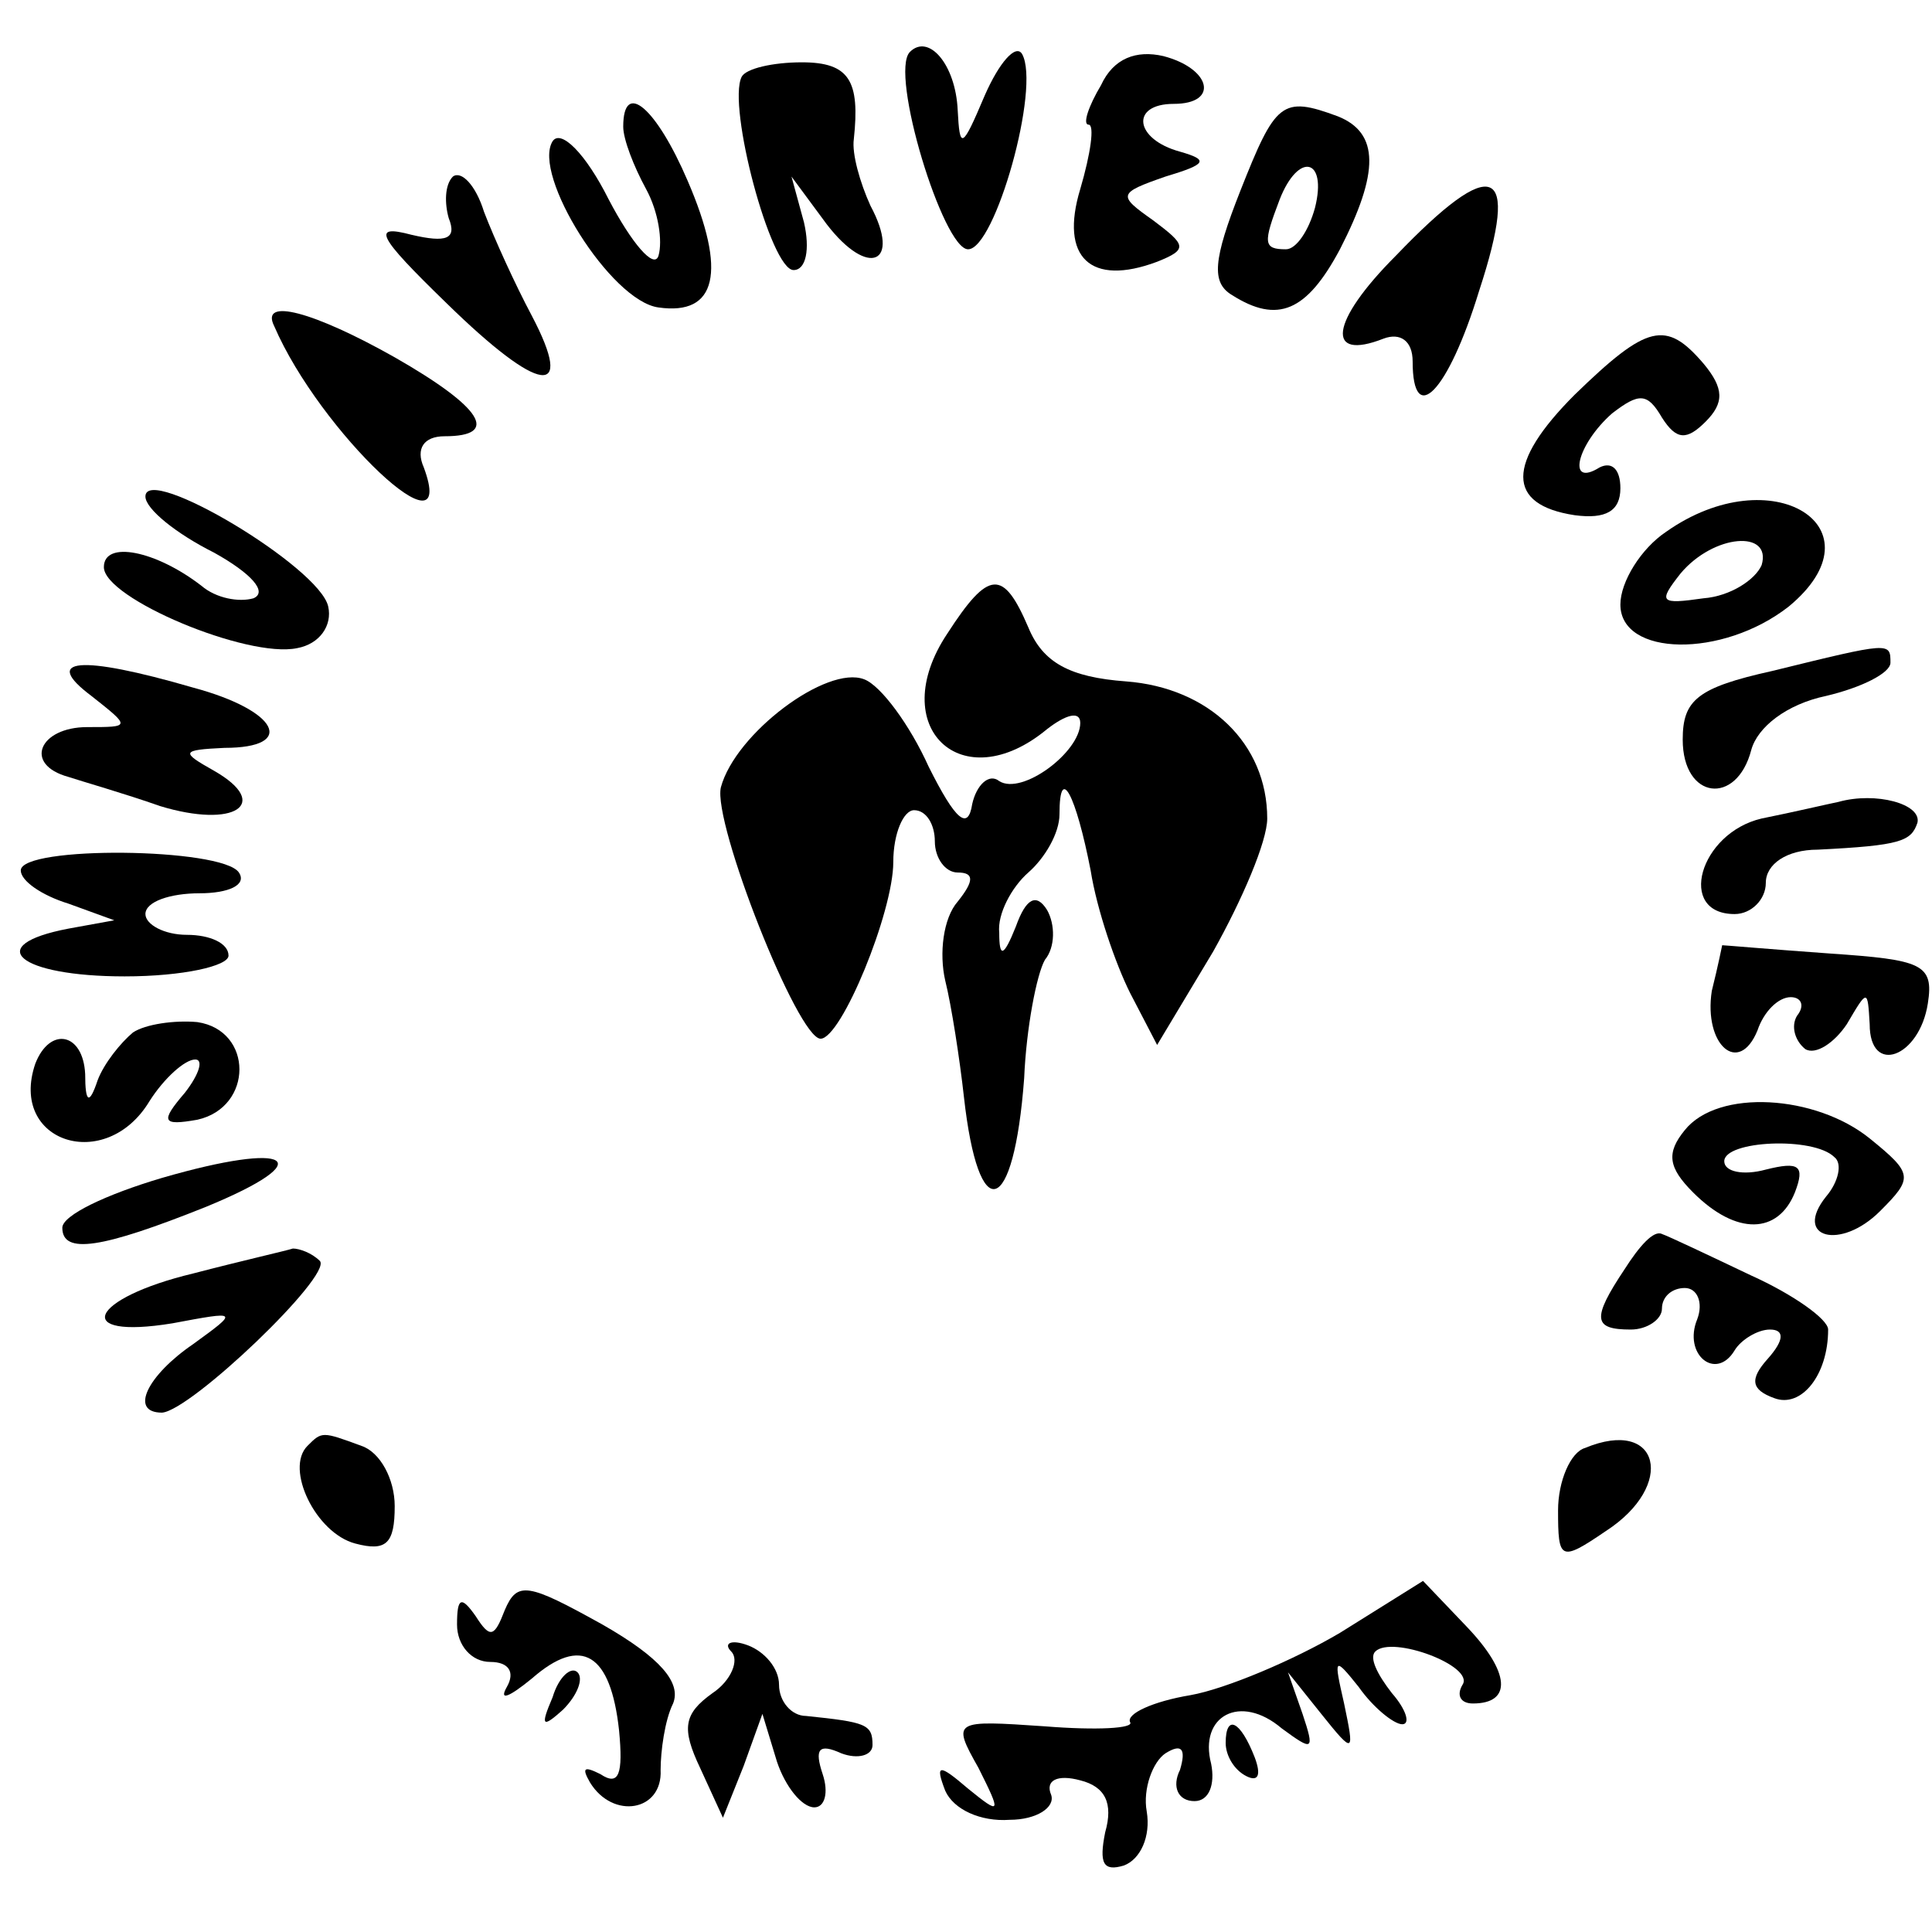
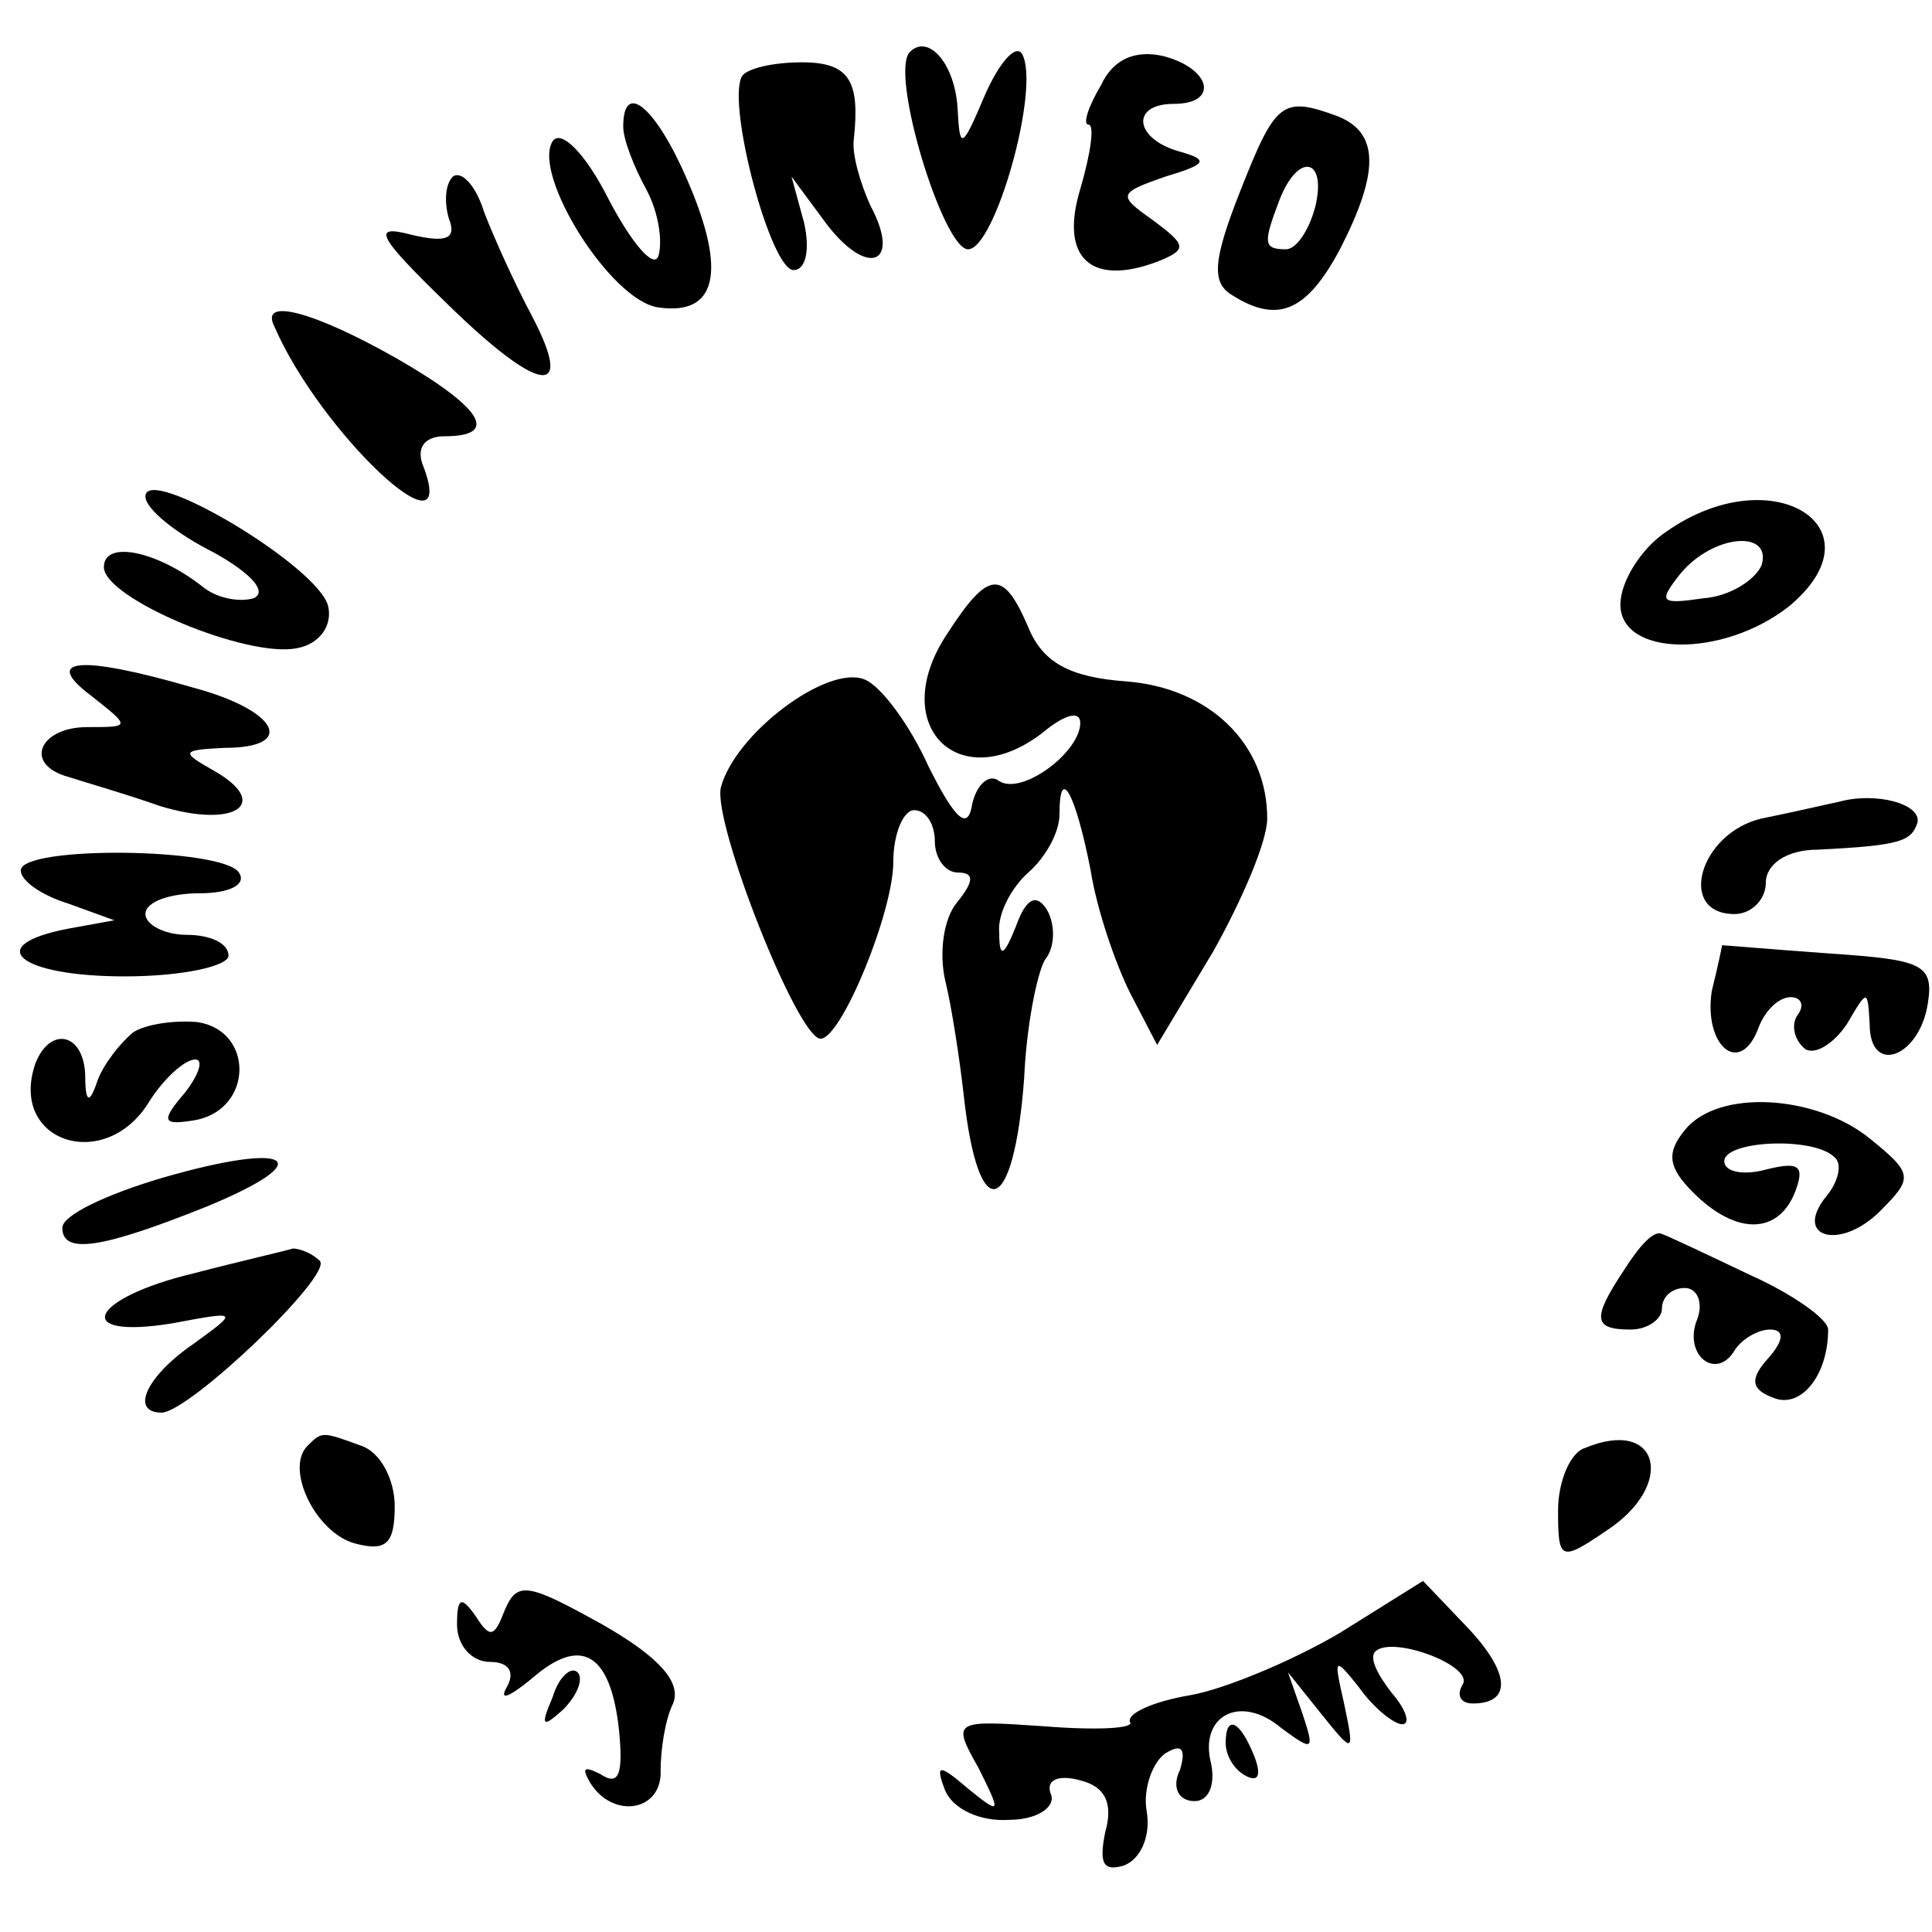
<svg xmlns="http://www.w3.org/2000/svg" version="1.0" width="93pt" height="93pt" viewBox="0 0 93 93" preserveAspectRatio="xMidYMid meet">
  <g transform="translate(0,93) scale(0.1,-0.1)" fill="#000000" stroke="none">
    <path d="M438 905 c-10 -10 16 -95 28 -95 13 0 35 78 26 94 -3 5 -11 -4 -18 -20 -11 -26 -12 -26 -13 -7 -1 22 -14 37 -23 28z" />
    <path d="M530 889 c-6 -10 -9 -19 -6 -19 3 0 1 -14 -4 -31 -10 -33 5 -47 37 -35 15 6 14 8 -2 20 -17 12 -17 13 6 21 20 6 21 8 7 12 -22 6 -24 23 -3 23 22 0 18 17 -5 23 -13 3 -24 -1 -30 -14z" />
    <path d="M357 893 c-7 -14 14 -93 25 -93 6 0 8 10 5 23 l-6 22 17 -23 c20 -26 36 -19 21 9 -5 11 -9 25 -8 32 3 28 -2 37 -25 37 -14 0 -27 -3 -29 -7z" />
    <path d="M300 869 c0 -6 5 -19 11 -30 6 -11 8 -25 6 -32 -2 -7 -13 6 -24 27 -11 22 -23 34 -27 28 -10 -16 28 -77 51 -80 28 -4 33 17 14 61 -15 35 -31 49 -31 26z" />
    <path d="M597 838 c-13 -33 -14 -44 -4 -50 22 -14 36 -8 52 22 19 37 19 56 -1 64 -27 10 -30 7 -47 -36z m36 -8 c-3 -11 -9 -20 -14 -20 -11 0 -11 3 -3 24 9 23 23 20 17 -4z" />
    <path d="M218 845 c-4 -4 -4 -13 -2 -20 4 -10 -1 -12 -18 -8 -19 5 -17 0 17 -33 45 -44 62 -46 41 -6 -8 15 -18 37 -23 50 -4 13 -11 20 -15 17z" />
-     <path d="M672 807 c-32 -32 -34 -51 -6 -40 8 3 14 -1 14 -11 0 -32 17 -15 32 34 20 61 7 66 -40 17z" />
    <path d="M132 773 c22 -51 89 -114 72 -68 -4 9 0 15 10 15 27 0 18 14 -24 38 -39 22 -65 29 -58 15z" />
-     <path d="M758 740 c-33 -33 -33 -53 0 -58 15 -2 22 2 22 13 0 9 -4 13 -10 10 -16 -10 -11 11 6 26 13 10 17 10 24 -2 7 -11 12 -11 21 -2 9 9 9 16 -1 28 -18 21 -27 19 -62 -15z" />
    <path d="M70 691 c0 -6 15 -18 33 -27 18 -10 26 -19 19 -22 -7 -2 -18 0 -25 6 -22 17 -47 22 -47 9 0 -15 69 -44 93 -39 11 2 17 11 15 20 -4 19 -88 69 -88 53z" />
    <path d="M802 674 c-12 -8 -22 -24 -22 -35 0 -25 49 -26 81 -1 46 38 -8 72 -59 36z m46 -16 c-3 -7 -15 -15 -28 -16 -21 -3 -22 -2 -11 12 16 19 44 21 39 4z" />
    <path d="M456 625 c-30 -45 7 -80 48 -46 9 7 16 9 16 3 0 -14 -28 -35 -39 -28 -5 4 -11 -2 -13 -11 -2 -13 -8 -8 -21 18 -9 20 -23 39 -31 42 -18 7 -62 -26 -69 -52 -4 -17 37 -121 48 -121 10 0 35 61 35 85 0 14 5 25 10 25 6 0 10 -7 10 -15 0 -8 5 -15 11 -15 8 0 8 -4 0 -14 -7 -8 -9 -25 -6 -38 3 -12 7 -38 9 -56 7 -63 24 -58 29 9 1 24 6 50 10 57 5 6 5 17 1 24 -5 8 -10 6 -15 -8 -6 -15 -8 -15 -8 -3 -1 9 6 22 14 29 8 7 15 19 15 28 0 25 8 9 15 -27 3 -19 12 -45 19 -59 l13 -25 27 45 c14 25 26 53 26 64 0 36 -28 63 -68 66 -27 2 -40 9 -47 26 -12 28 -19 28 -39 -3z" />
-     <path d="M853 607 c-36 -8 -43 -14 -43 -33 0 -29 26 -32 33 -5 3 11 17 22 36 26 17 4 31 11 31 16 0 10 0 10 -57 -4z" />
    <path d="M44 595 c19 -15 19 -15 -2 -15 -23 0 -31 -18 -9 -24 6 -2 27 -8 44 -14 36 -11 54 1 26 17 -16 9 -16 10 5 11 35 0 26 18 -15 29 -55 16 -73 14 -49 -4z" />
    <path d="M885 544 c-5 -1 -22 -5 -37 -8 -30 -7 -41 -46 -13 -46 8 0 15 7 15 15 0 9 10 16 25 16 40 2 45 4 48 13 2 9 -20 15 -38 10z" />
    <path d="M10 511 c0 -5 10 -12 23 -16 l22 -8 -22 -4 c-42 -8 -24 -23 27 -23 28 0 50 5 50 10 0 6 -9 10 -20 10 -11 0 -20 5 -20 10 0 6 12 10 26 10 14 0 23 4 19 10 -8 12 -105 13 -105 1z" />
    <path d="M829 475 c0 0 -2 -10 -5 -22 -4 -26 13 -41 22 -19 3 9 10 16 16 16 5 0 7 -4 3 -9 -3 -5 -1 -12 4 -16 5 -3 14 3 20 12 10 17 10 17 11 0 0 -25 24 -16 28 10 3 19 -3 21 -47 24 -28 2 -51 4 -52 4z" />
    <path d="M64 433 c-6 -5 -14 -15 -17 -23 -4 -12 -6 -11 -6 3 -1 20 -17 23 -24 5 -13 -38 34 -53 55 -18 7 11 17 20 22 20 4 0 2 -7 -5 -16 -12 -14 -11 -16 6 -13 27 6 27 43 0 47 -11 1 -25 -1 -31 -5z" />
    <path d="M811 386 c-9 -11 -8 -18 4 -30 21 -21 41 -20 49 0 5 13 2 15 -14 11 -11 -3 -20 -1 -20 4 0 10 43 12 53 2 4 -3 2 -12 -4 -19 -16 -20 7 -26 26 -7 16 16 16 18 -5 35 -26 21 -73 24 -89 4z" />
    <path d="M78 363 c-27 -8 -48 -18 -48 -24 0 -13 19 -10 69 10 56 23 41 32 -21 14z" />
    <path d="M782 319 c-16 -24 -15 -29 3 -29 8 0 15 5 15 10 0 6 5 10 11 10 6 0 9 -7 6 -15 -7 -17 9 -30 18 -15 3 5 11 10 17 10 7 0 7 -5 -1 -14 -9 -10 -8 -15 3 -19 13 -5 26 11 26 33 0 5 -17 17 -37 26 -21 10 -40 19 -43 20 -4 2 -11 -6 -18 -17z" />
    <path d="M93 317 c-50 -12 -59 -32 -10 -24 32 6 32 6 10 -10 -22 -15 -31 -33 -15 -33 14 1 82 66 76 73 -4 4 -10 6 -13 6 -3 -1 -25 -6 -48 -12z" />
    <path d="M148 234 c-11 -11 4 -42 23 -47 15 -4 19 0 19 18 0 13 -7 26 -16 29 -19 7 -19 7 -26 0z" />
-     <path d="M763 233 c-7 -2 -13 -16 -13 -30 0 -24 1 -25 23 -10 34 22 26 55 -10 40z" />
+     <path d="M763 233 c-7 -2 -13 -16 -13 -30 0 -24 1 -25 23 -10 34 22 26 55 -10 40" />
    <path d="M243 155 c-5 -13 -7 -14 -14 -3 -7 10 -9 9 -9 -4 0 -10 7 -18 16 -18 9 0 12 -5 8 -12 -4 -7 1 -5 12 4 24 21 38 12 42 -25 2 -21 0 -27 -9 -21 -8 4 -9 3 -5 -4 11 -18 35 -14 34 6 0 9 2 24 6 32 4 10 -6 22 -34 38 -36 20 -41 21 -47 7z" />
    <path d="M645 144 c-22 -13 -55 -27 -72 -30 -18 -3 -31 -9 -29 -13 2 -3 -16 -4 -41 -2 -44 3 -45 3 -32 -20 11 -22 11 -23 -5 -10 -14 12 -16 12 -11 -1 4 -9 17 -15 31 -14 13 0 22 6 20 12 -3 7 3 10 14 7 12 -3 16 -11 12 -25 -3 -15 -1 -19 9 -16 8 3 13 14 11 26 -2 11 3 24 9 28 8 5 10 2 7 -8 -4 -8 -1 -15 7 -15 7 0 10 8 8 18 -6 23 14 34 34 17 15 -11 16 -11 10 7 l-7 20 16 -20 c16 -20 16 -19 11 5 -5 22 -5 23 7 8 7 -10 17 -18 21 -18 4 0 2 7 -5 15 -7 9 -11 17 -8 20 8 8 48 -7 42 -16 -3 -5 -1 -9 5 -9 19 0 18 15 -3 37 l-21 22 -40 -25z" />
-     <path d="M352 135 c4 -4 0 -14 -9 -20 -14 -10 -15 -17 -6 -36 l11 -24 10 25 9 25 7 -23 c4 -12 12 -22 18 -22 5 0 7 7 4 16 -4 12 -2 15 9 10 8 -3 15 -1 15 4 0 10 -3 11 -32 14 -7 0 -13 7 -13 15 0 8 -7 16 -15 19 -8 3 -12 1 -8 -3z" />
    <path d="M266 113 c-6 -14 -5 -15 5 -6 7 7 10 15 7 18 -3 3 -9 -2 -12 -12z" />
    <path d="M590 91 c0 -6 4 -13 10 -16 6 -3 7 1 4 9 -7 18 -14 21 -14 7z" />
  </g>
</svg>